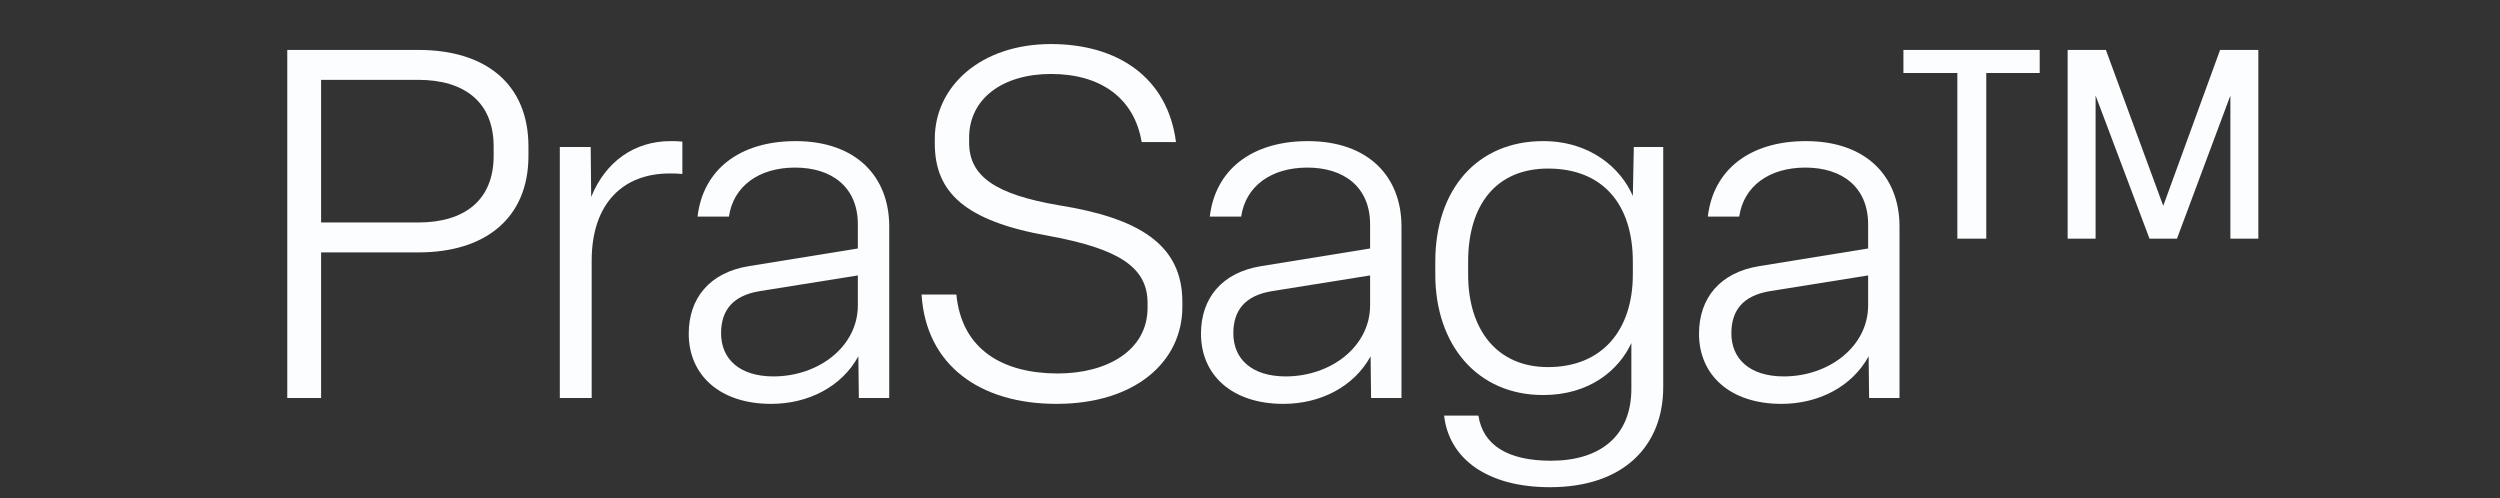
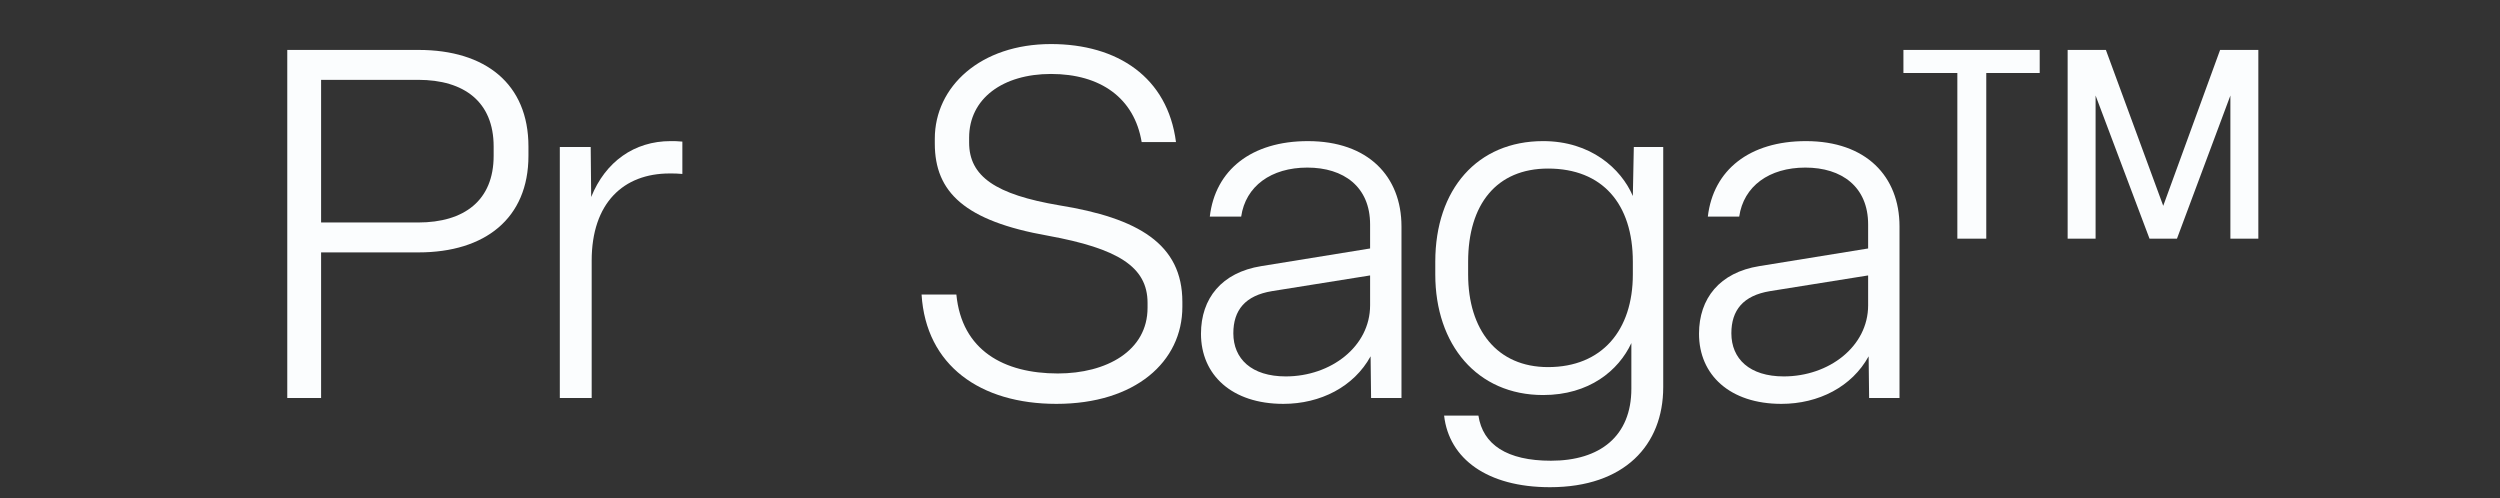
<svg xmlns="http://www.w3.org/2000/svg" version="1.1" id="Layer_1" x="0px" y="0px" viewBox="0 0 1224 244" style="enable-background:new 0 0 1224 244;" xml:space="preserve">
  <rect x="0" y="0" width="1224" height="244" fill="#333333" stroke="none" />
  <style type="text/css">
	.st0{fill:#FBFDFE;}
</style>
  <g>
    <path class="st0" d="M140.647,194.852V24.448H204.969c32.641,0,53.761,16.56,53.761,47.281   v4.561c0,30.721-21.361,47.281-53.761,47.281h-47.761v71.281H140.647z M157.208,108.93   h47.521c22.561,0,36.961-10.8,36.961-32.641v-4.561   c0-21.84-14.4-32.641-36.961-32.641h-47.521V108.93z" />
    <path class="st0" d="M274.085,194.852V71.969h15.121l0.24,24.48   c6.96-17.28,21.121-27.36,38.881-27.36c1.68,0,3.6,0,5.76,0.24v15.84   c-2.4-0.24-3.84-0.24-6.24-0.24c-22.561,0-38.161,14.4-38.161,42.721   v67.201H274.085z" />
-     <path class="st0" d="M337.205,163.411c0-17.28,10.08-30.001,29.521-33.121l53.281-8.641   v-11.76c0-18.48-12.96-27.841-30.721-27.841s-30.241,9.12-32.401,24h-15.36   c2.64-22.8,20.4-36.96,48.001-36.96c29.521,0,45.841,17.28,45.841,41.761   v84.002h-14.88l-0.24-20.4c-8.16,14.88-24.48,23.28-42.721,23.28   C352.325,197.731,337.205,183.571,337.205,163.411z M420.006,149.49v-14.64   l-48.001,7.68c-13.201,2.16-18.96,9.36-18.96,20.641   c0,12.48,8.88,21.12,25.68,21.12   C400.806,184.291,420.006,169.651,420.006,149.49z" />
    <path class="st0" d="M451.201,144.21h17.041c2.64,27.361,23.281,38.642,49.681,38.642   c23.761,0,43.921-11.041,43.921-32.161v-2.4c0-17.76-14.64-26.641-48.721-32.88   c-40.801-7.2-55.441-21.36-55.441-45.121v-2.4   c0-25.44,22.32-46.321,56.881-46.321c32.641,0,57.121,16.321,61.201,48.001h-16.8   c-3.6-21.601-20.161-33.361-44.401-33.361c-23.521,0-40.081,12-40.081,31.201v2.4   c0,16.561,12.96,25.441,44.161,30.721c38.641,6.24,60.241,18.961,60.241,47.281   v2.4c0,26.88-23.041,47.521-61.681,47.521   C480.002,197.731,453.361,179.011,451.201,144.21z" />
    <path class="st0" d="M588,163.411c0-17.28,10.08-30.001,29.52-33.121l53.281-8.641   v-11.76c0-18.48-12.96-27.841-30.721-27.841c-17.76,0-30.24,9.12-32.4,24   h-15.36c2.64-22.8,20.4-36.96,48.001-36.96   c29.521,0,45.841,17.28,45.841,41.761v84.002H671.281l-0.24-20.4   c-8.16,14.88-24.48,23.28-42.721,23.28   C603.12,197.731,588,183.571,588,163.411z M670.801,149.49v-14.64l-48,7.68   c-13.201,2.16-18.961,9.36-18.961,20.641c0,12.48,8.88,21.12,25.68,21.12   C651.601,184.291,670.801,169.651,670.801,149.49z" />
    <path class="st0" d="M707.036,203.492h16.8c2.16,14.16,13.921,22.08,35.521,22.08   c24,0,39.36-12,39.36-35.281v-22.32c-6.24,13.44-20.641,25.44-43.201,25.44   c-32.4,0-52.801-24.72-52.801-59.041v-6.24c0-35.521,20.641-59.041,52.801-59.041   c23.281,0,38.161,13.44,43.922,26.88l0.479-24h14.4v117.603   c0,28.321-18.96,48.961-55.441,48.961   C728.156,238.532,709.436,224.612,707.036,203.492z M799.438,134.37v-6.24   c0-28.32-14.881-45.601-41.521-45.601c-25.2,0-39.121,17.521-39.121,45.601v6.24   c0,27.121,14.161,45.361,39.121,45.361   C784.317,179.731,799.438,161.73,799.438,134.37z" />
    <path class="st0" d="M831.836,163.411c0-17.28,10.08-30.001,29.521-33.121l53.281-8.641   v-11.76c0-18.48-12.96-27.841-30.721-27.841c-17.76,0-30.24,9.12-32.4,24   H836.156c2.64-22.8,20.4-36.96,48.001-36.96   c29.521,0,45.841,17.28,45.841,41.761v84.002h-14.88l-0.24-20.4   c-8.16,14.88-24.48,23.28-42.721,23.28   C846.957,197.731,831.836,183.571,831.836,163.411z M914.638,149.49v-14.64   l-48.001,7.68c-13.2,2.16-18.96,9.36-18.96,20.641   c0,12.48,8.88,21.12,25.681,21.12C895.438,184.291,914.638,169.651,914.638,149.49z   " />
    <path class="st0" d="M958.317,116.85v-81.122h-26.4V24.448h66.722v11.28h-26.161v81.122   H958.317z M1012.318,116.85V24.448h18.721l28.08,76.322l27.841-76.322h18.721   v92.402H1092v-70.082l-26.16,70.082h-13.44l-26.4-70.082v70.082H1012.318z" />
  </g>
  <g>
</g>
  <g>
</g>
  <g>
</g>
  <g>
</g>
  <g>
</g>
  <g>
</g>
  <g>
</g>
  <g>
</g>
  <g>
</g>
  <g>
</g>
  <g>
</g>
  <g>
</g>
  <g>
</g>
  <g>
</g>
  <g>
</g>
</svg>